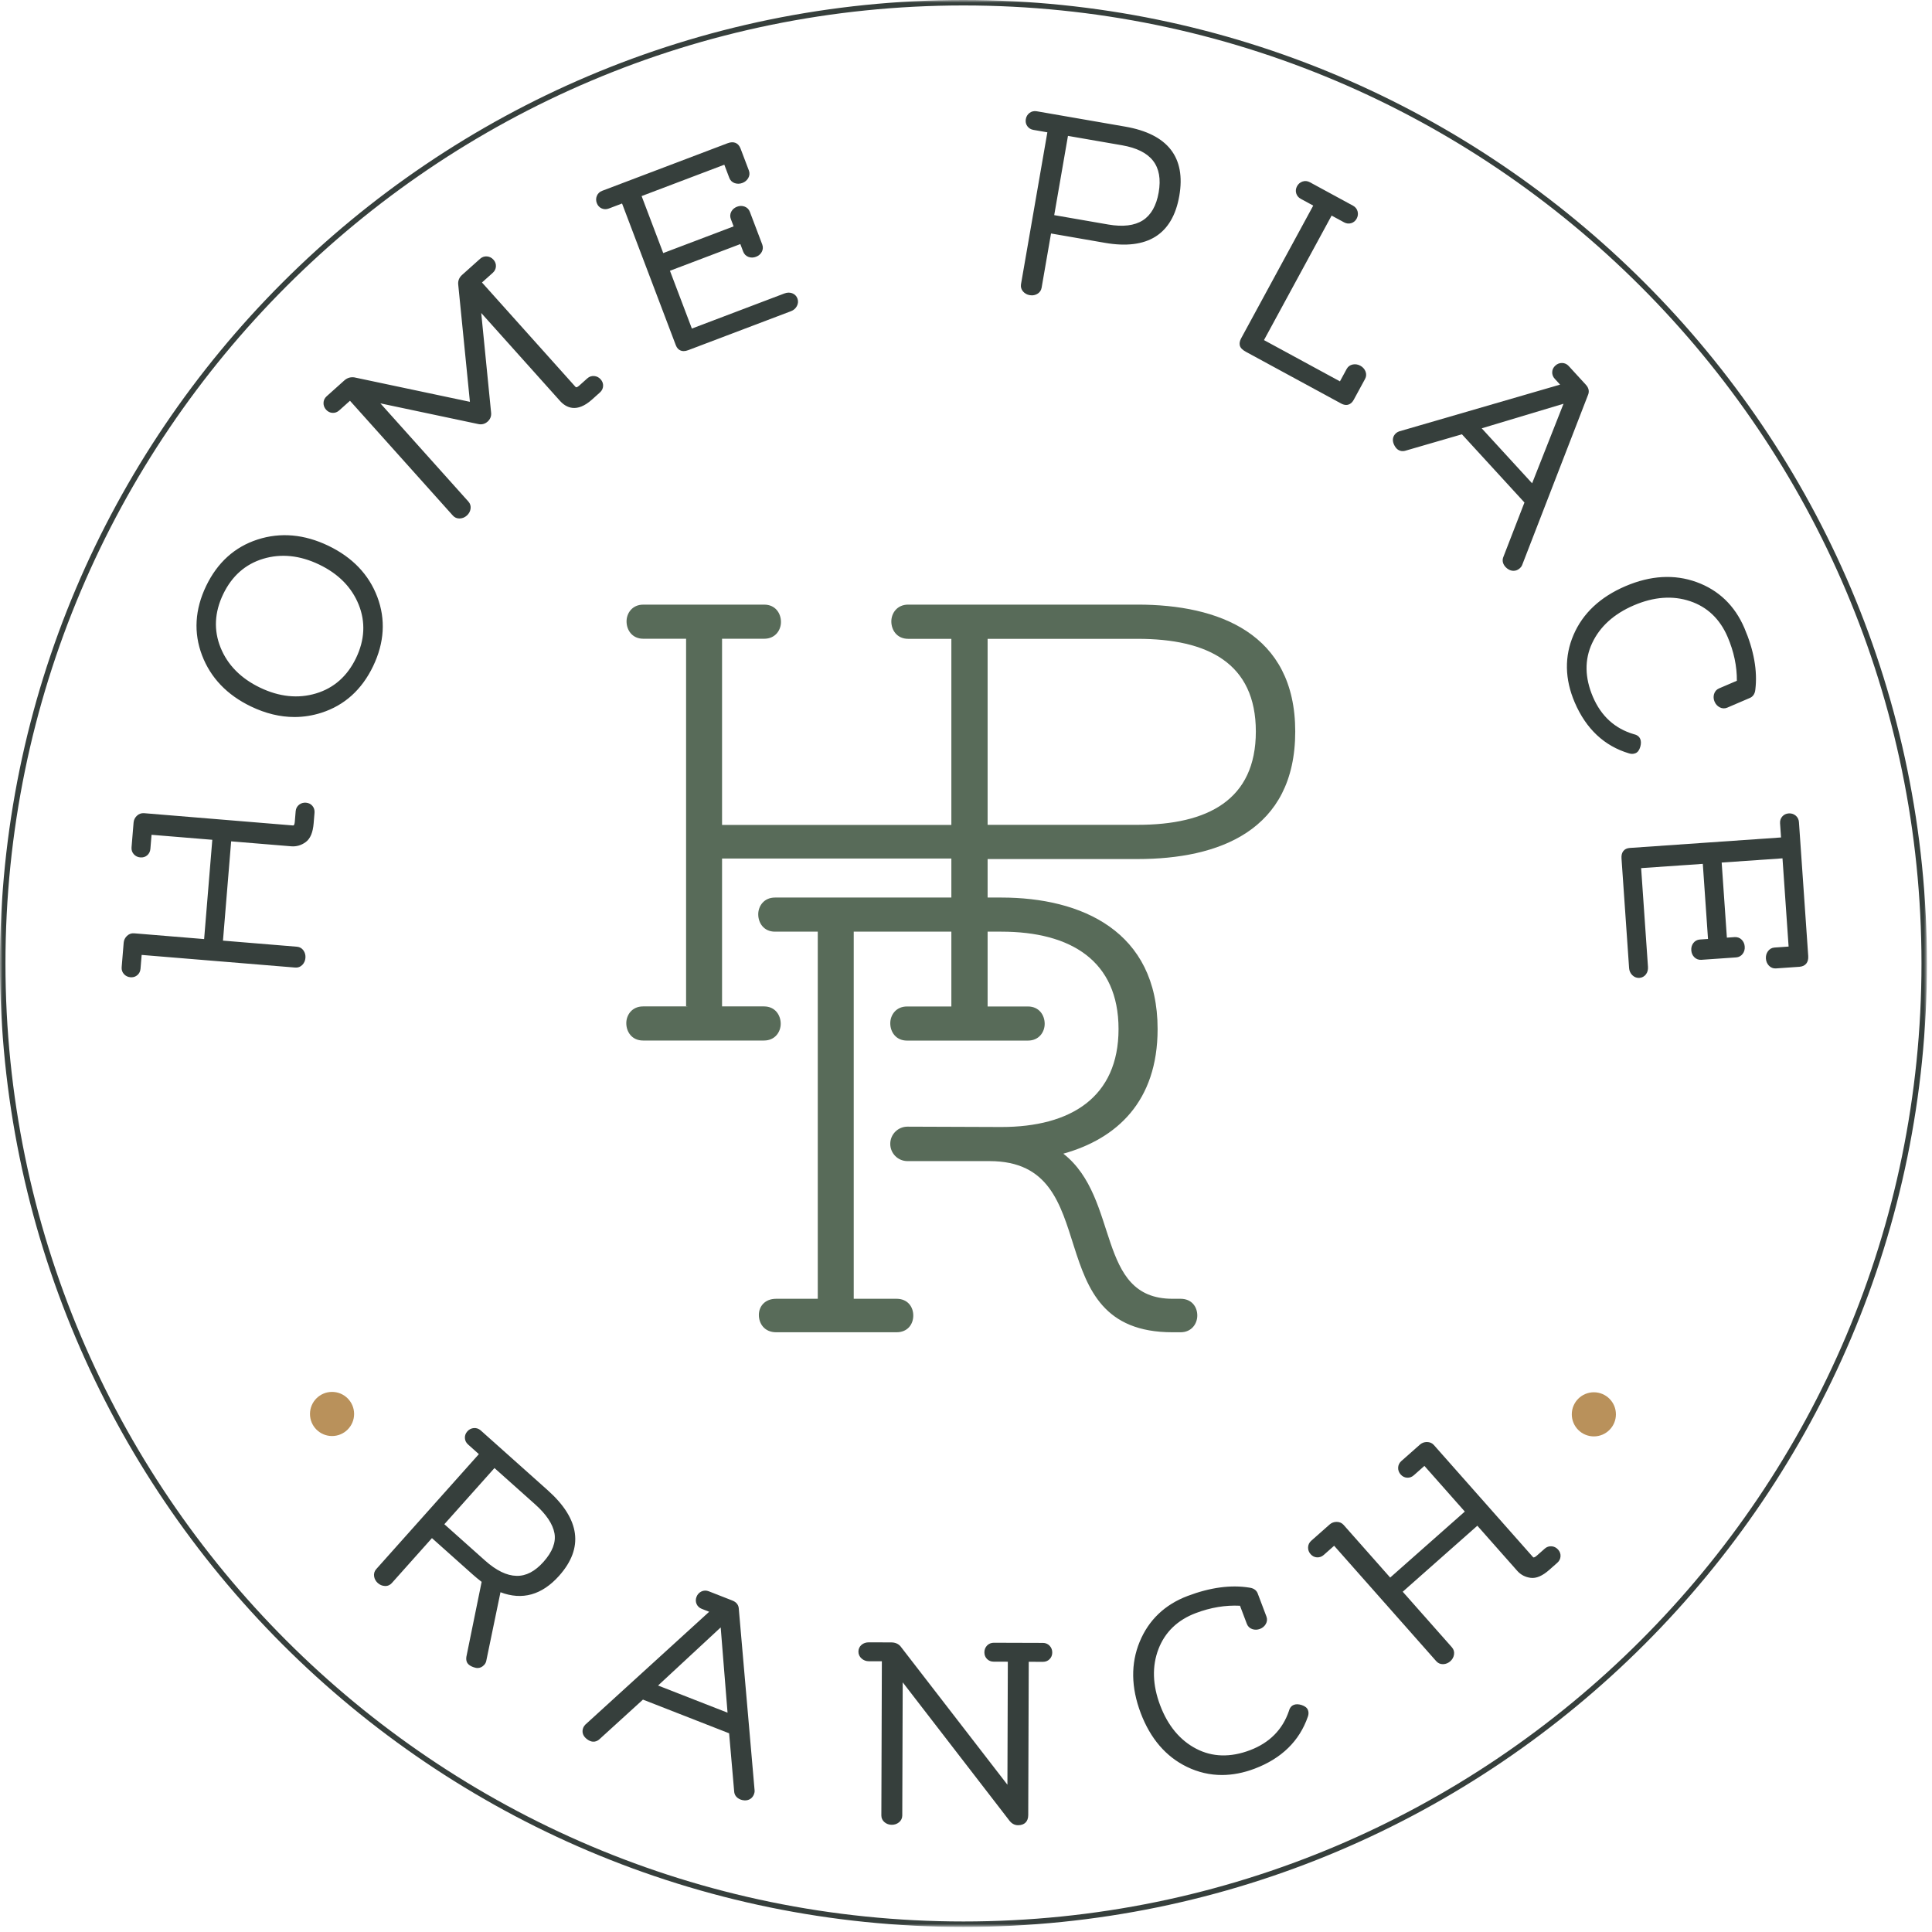
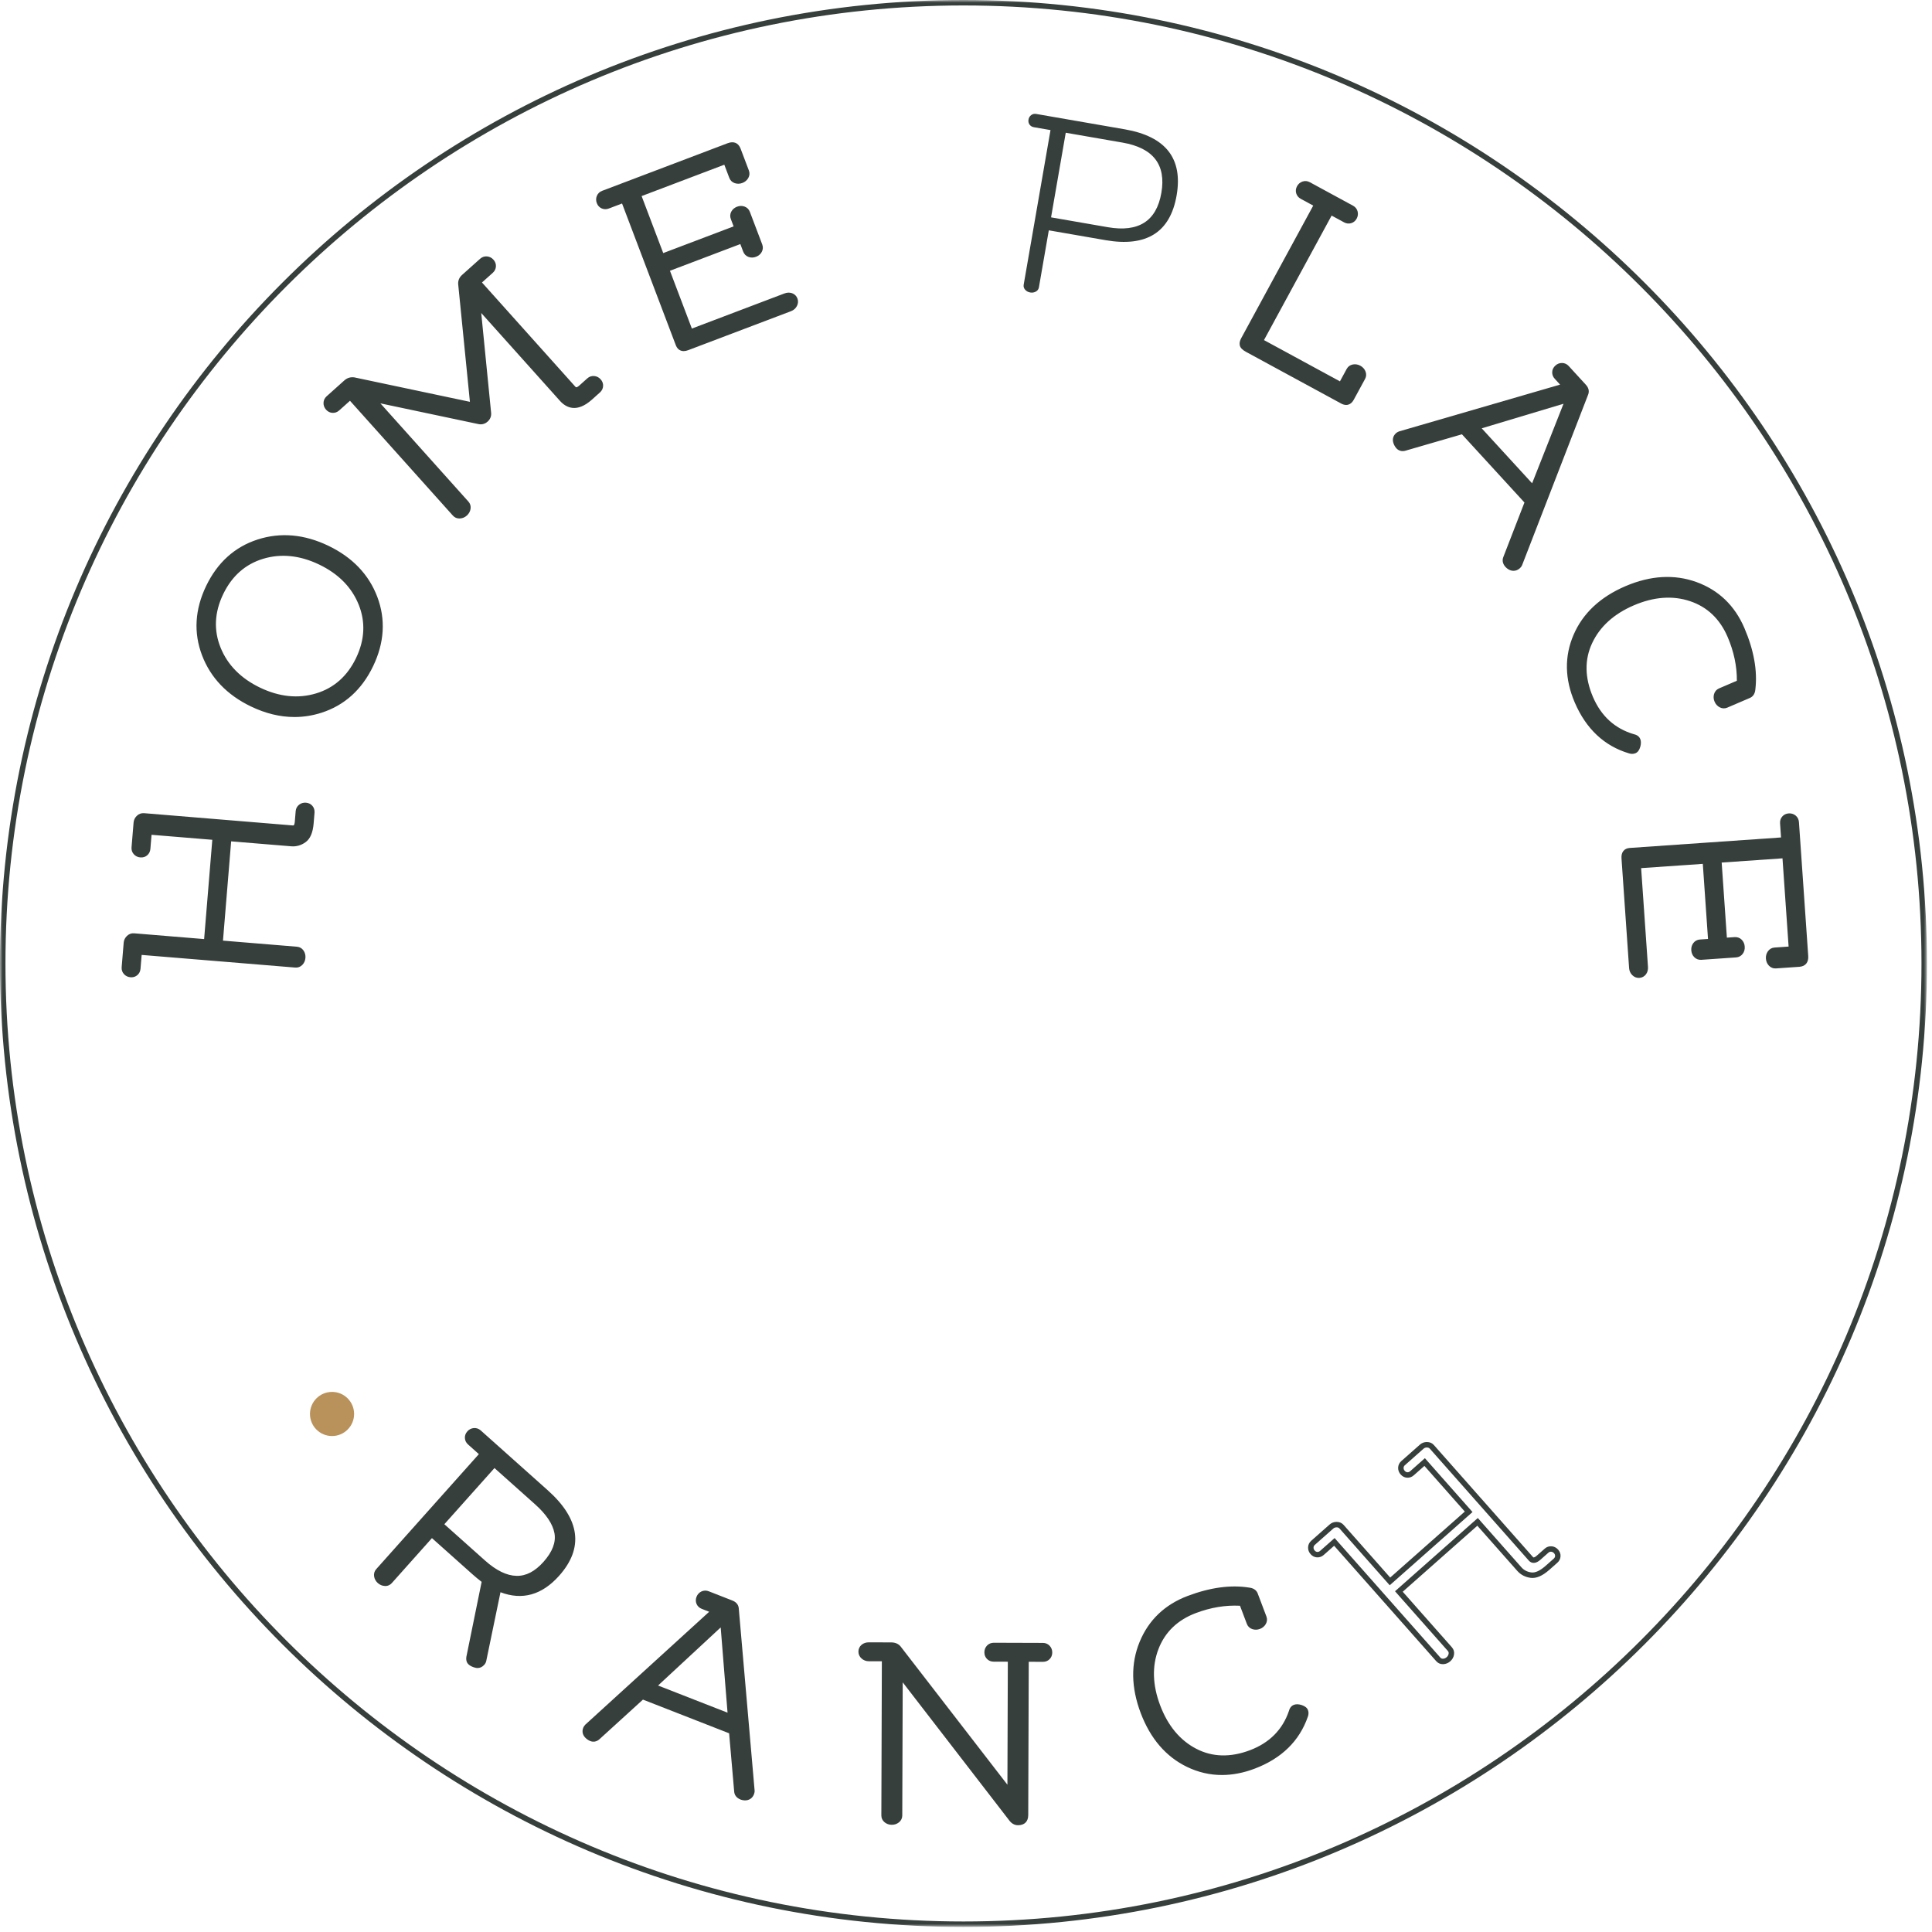
<svg xmlns="http://www.w3.org/2000/svg" xmlns:xlink="http://www.w3.org/1999/xlink" width="354px" height="354px" viewBox="0 0 354 354" version="1.1">
  <defs>
    <polygon id="path-1" points="0 0 353.073 0 353.073 353.012 0 353.012" />
  </defs>
  <g id="Page-1" stroke="none" stroke-width="1" fill="none" fill-rule="evenodd">
    <g id="assets" transform="translate(-13, -14)">
      <g id="hpr_seal-logo1" transform="translate(13, 14)">
        <g id="Group-3">
          <mask id="mask-2" fill="white">
            <use xlink:href="#path-1" />
          </mask>
          <g id="Clip-2" />
          <path d="M176.536,1 C79.745,1 1,79.745 1,176.536 C1,273.327 79.745,352.072 176.536,352.072 C273.328,352.072 352.073,273.327 352.073,176.536 C352.073,79.745 273.328,1 176.536,1 Z M176.536,353.072 C79.194,353.072 0,273.879 0,176.536 C0,79.194 79.194,0 176.536,0 C273.878,0 353.073,79.194 353.073,176.536 C353.073,273.879 273.878,353.072 176.536,353.072 L176.536,353.072 Z" id="Fill-1" fill="#363F3C" mask="url(#mask-2)" />
        </g>
        <path d="M54.515,150.608 L54.674,148.673 C54.703,148.326 54.849,148.047 55.111,147.84 C55.374,147.634 55.68,147.545 56.028,147.575 C56.377,147.603 56.655,147.741 56.863,147.985 C57.071,148.23 57.16,148.528 57.131,148.875 L56.972,150.81 C56.845,152.344 56.428,153.371 55.718,153.891 C55.009,154.412 54.235,154.638 53.399,154.569 L41.897,153.621 L40.316,172.808 L54.38,173.967 C54.728,173.995 55.005,174.158 55.208,174.456 C55.411,174.754 55.498,175.095 55.466,175.478 C55.434,175.861 55.294,176.183 55.044,176.442 C54.795,176.703 54.496,176.818 54.147,176.789 L25.498,174.431 L25.248,177.462 C25.219,177.811 25.083,178.089 24.837,178.296 C24.592,178.505 24.295,178.594 23.946,178.565 C23.599,178.536 23.311,178.399 23.086,178.152 C22.861,177.906 22.762,177.608 22.791,177.26 L23.161,172.764 C23.19,172.415 23.338,172.112 23.604,171.853 C23.872,171.594 24.18,171.478 24.528,171.508 L37.859,172.605 L39.44,153.418 L27.311,152.419 L27.057,155.503 C27.028,155.852 26.892,156.131 26.646,156.338 C26.401,156.547 26.104,156.636 25.755,156.607 C25.407,156.579 25.12,156.441 24.894,156.194 C24.67,155.948 24.571,155.65 24.6,155.301 L24.975,150.752 C25.003,150.406 25.151,150.101 25.418,149.842 C25.685,149.583 25.993,149.468 26.341,149.497 L53.631,151.746 C54.154,151.789 54.449,151.41 54.515,150.608" id="Fill-4" fill="#363F3C" />
        <path d="M24.421,172.004 C24.246,172.004 24.1,172.069 23.952,172.212 C23.772,172.388 23.678,172.577 23.66,172.805 L23.289,177.301 C23.272,177.512 23.323,177.671 23.455,177.814 C23.595,177.968 23.764,178.048 23.988,178.067 C24.205,178.083 24.371,178.037 24.512,177.916 C24.657,177.794 24.731,177.638 24.75,177.42 L25.041,173.892 L54.188,176.291 C54.384,176.307 54.539,176.248 54.683,176.097 C54.852,175.92 54.945,175.705 54.967,175.437 C54.99,175.169 54.933,174.94 54.795,174.737 C54.677,174.565 54.537,174.481 54.339,174.465 L39.777,173.265 L41.44,153.081 L53.44,154.07 C54.16,154.132 54.808,153.939 55.422,153.488 C56.006,153.06 56.36,152.145 56.473,150.769 L56.633,148.834 C56.651,148.618 56.602,148.451 56.481,148.309 C56.36,148.166 56.203,148.09 55.987,148.073 C55.763,148.052 55.583,148.105 55.42,148.234 C55.268,148.353 55.189,148.506 55.173,148.714 L55.013,150.649 C54.972,151.153 54.849,151.53 54.639,151.8 C54.389,152.122 54.013,152.275 53.59,152.244 L26.3,149.995 C26.092,149.977 25.93,150.042 25.766,150.202 C25.587,150.375 25.492,150.568 25.474,150.793 L25.099,155.342 C25.081,155.551 25.134,155.714 25.264,155.857 C25.404,156.01 25.573,156.09 25.796,156.108 C26.013,156.126 26.18,156.079 26.321,155.958 C26.466,155.836 26.54,155.679 26.558,155.462 L26.854,151.88 L39.979,152.961 L38.316,173.145 L24.487,172.007 C24.464,172.005 24.443,172.004 24.421,172.004 Z M24.073,179.07 C24.018,179.07 23.962,179.068 23.906,179.063 C23.427,179.023 23.028,178.83 22.717,178.489 C22.399,178.143 22.253,177.703 22.292,177.219 L22.663,172.723 C22.702,172.254 22.901,171.841 23.255,171.495 C23.628,171.134 24.083,170.965 24.571,171.01 L37.402,172.066 L38.9,153.875 L27.768,152.959 L27.555,155.544 C27.515,156.024 27.312,156.431 26.968,156.721 C26.623,157.016 26.199,157.145 25.713,157.105 C25.238,157.066 24.838,156.873 24.525,156.531 C24.208,156.184 24.062,155.744 24.102,155.26 L24.477,150.711 C24.515,150.241 24.715,149.828 25.07,149.483 C25.439,149.126 25.897,148.965 26.381,148.998 L53.672,151.247 C53.79,151.261 53.824,151.22 53.849,151.187 C53.898,151.125 53.984,150.961 54.016,150.567 L54.176,148.632 C54.215,148.149 54.432,147.739 54.802,147.448 C55.167,147.161 55.595,147.039 56.07,147.077 C56.545,147.115 56.952,147.317 57.244,147.661 C57.535,148.004 57.668,148.438 57.63,148.916 L57.47,150.851 C57.33,152.553 56.853,153.679 56.014,154.294 C55.207,154.886 54.315,155.145 53.357,155.067 L42.354,154.16 L40.856,172.351 L54.421,173.469 C54.918,173.509 55.334,173.753 55.621,174.175 C55.89,174.568 56.005,175.021 55.964,175.519 C55.923,176.019 55.735,176.445 55.405,176.789 C55.054,177.156 54.611,177.326 54.105,177.287 L25.955,174.97 L25.747,177.503 C25.706,177.99 25.508,178.386 25.158,178.679 C24.854,178.938 24.489,179.07 24.073,179.07 L24.073,179.07 Z" id="Fill-5" fill="#363F3C" />
        <path d="M39.948,118.837 C41.285,122.156 43.781,124.693 47.438,126.448 C51.095,128.203 54.636,128.564 58.06,127.532 C61.485,126.499 64.029,124.25 65.694,120.781 C67.358,117.313 67.523,113.919 66.187,110.601 C64.851,107.284 62.354,104.747 58.696,102.992 C55.04,101.236 51.498,100.875 48.074,101.907 C44.65,102.94 42.105,105.191 40.44,108.658 C38.775,112.126 38.611,115.52 39.948,118.837 Z M58.77,130.112 C54.686,131.43 50.5,131.06 46.212,129.001 C41.924,126.943 39.017,123.91 37.489,119.898 C35.962,115.887 36.205,111.786 38.218,107.591 C40.23,103.399 43.279,100.644 47.364,99.327 C51.449,98.01 55.643,98.383 59.947,100.45 C64.249,102.515 67.157,105.549 68.668,109.552 C70.18,113.556 69.929,117.654 67.916,121.847 C65.904,126.041 62.855,128.796 58.77,130.112 L58.77,130.112 Z" id="Fill-6" fill="#363F3C" />
        <path d="M40.412,118.65 C41.694,121.834 44.131,124.306 47.654,125.997 C51.178,127.688 54.631,128.043 57.915,127.053 C61.185,126.067 63.65,123.884 65.243,120.564 C66.837,117.244 66.998,113.955 65.723,110.788 C64.441,107.604 62.004,105.133 58.48,103.442 C54.957,101.751 51.505,101.396 48.219,102.385 C44.95,103.372 42.485,105.555 40.891,108.874 C39.297,112.194 39.136,115.484 40.412,118.65 Z M54.217,128.602 C51.926,128.602 49.586,128.033 47.221,126.898 C43.466,125.097 40.863,122.447 39.484,119.024 C38.099,115.586 38.269,112.026 39.99,108.441 C41.71,104.858 44.381,102.499 47.93,101.428 C51.464,100.363 55.157,100.737 58.913,102.541 C62.669,104.343 65.272,106.992 66.651,110.414 C68.036,113.852 67.865,117.413 66.144,120.997 C64.425,124.58 61.754,126.939 58.205,128.01 C56.896,128.405 55.565,128.602 54.217,128.602 Z M52.172,99.064 C50.6,99.064 49.046,99.31 47.518,99.803 C43.587,101.07 40.61,103.763 38.668,107.808 C36.727,111.854 36.487,115.861 37.956,119.72 C39.429,123.587 42.279,126.559 46.428,128.551 C50.577,130.541 54.678,130.907 58.617,129.636 C62.546,128.371 65.523,125.677 67.466,121.631 C69.407,117.585 69.655,113.581 68.201,109.729 C66.743,105.869 63.893,102.899 59.73,100.9 C57.182,99.677 54.654,99.064 52.172,99.064 Z M53.95,131.379 C51.331,131.379 48.67,130.736 45.996,129.452 C41.608,127.346 38.589,124.191 37.022,120.076 C35.451,115.951 35.702,111.678 37.767,107.375 C39.831,103.074 43.009,100.206 47.211,98.851 C51.404,97.5 55.761,97.886 60.163,99.999 C64.565,102.112 67.584,105.267 69.136,109.375 C70.69,113.494 70.432,117.762 68.367,122.063 C66.302,126.367 63.124,129.235 58.924,130.588 C57.288,131.116 55.627,131.379 53.95,131.379 L53.95,131.379 Z" id="Fill-7" fill="#363F3C" />
        <path d="M83.35,94.135 L64.166,72.726 L61.822,74.826 C61.562,75.06 61.271,75.169 60.949,75.149 C60.628,75.132 60.352,74.994 60.118,74.733 C59.886,74.473 59.771,74.175 59.777,73.841 C59.783,73.507 59.916,73.223 60.177,72.99 L63.419,70.085 C63.835,69.71 64.314,69.564 64.855,69.643 L86.668,74.256 L84.463,52.144 C84.394,51.594 84.568,51.133 84.985,50.76 L88.306,47.786 C88.566,47.552 88.862,47.451 89.195,47.481 C89.528,47.512 89.811,47.657 90.044,47.918 C90.278,48.177 90.385,48.468 90.368,48.79 C90.351,49.112 90.211,49.388 89.951,49.622 L87.607,51.722 L105.075,71.216 C105.425,71.607 105.899,71.534 106.499,70.998 L107.944,69.702 C108.205,69.469 108.501,69.369 108.834,69.398 C109.166,69.428 109.45,69.575 109.683,69.835 C109.916,70.096 110.024,70.386 110.007,70.707 C109.989,71.028 109.85,71.305 109.589,71.539 L108.144,72.834 C106.138,74.63 104.413,74.721 102.966,73.107 L87.528,55.878 L89.488,75.674 C89.537,76.148 89.378,76.547 89.014,76.875 C88.648,77.202 88.234,77.314 87.769,77.215 L68.306,73.101 L85.459,92.245 C85.693,92.504 85.781,92.814 85.725,93.169 C85.667,93.525 85.496,93.832 85.209,94.088 C84.923,94.345 84.6,94.483 84.24,94.499 C83.88,94.518 83.583,94.395 83.35,94.135" id="Fill-8" fill="#363F3C" />
        <path d="M83.722,93.801 C83.854,93.949 84.003,94.008 84.213,93.999 C84.46,93.988 84.675,93.896 84.876,93.716 C85.076,93.537 85.192,93.332 85.231,93.089 C85.264,92.884 85.219,92.726 85.087,92.579 L66.913,72.295 L87.873,76.726 C88.185,76.794 88.434,76.723 88.681,76.502 C88.927,76.281 89.023,76.041 88.991,75.725 L86.879,54.406 L103.338,72.773 C104.125,73.652 105.448,74.578 107.811,72.461 L109.256,71.166 C109.417,71.022 109.498,70.867 109.508,70.679 C109.518,70.493 109.455,70.33 109.31,70.168 C109.161,70.002 108.995,69.915 108.789,69.896 C108.595,69.88 108.435,69.934 108.276,70.075 L106.833,71.37 C105.684,72.398 104.961,71.839 104.702,71.55 L86.901,51.684 L89.618,49.249 C89.779,49.105 89.859,48.95 89.869,48.762 C89.879,48.574 89.816,48.412 89.672,48.252 C89.523,48.085 89.357,47.999 89.148,47.979 C88.956,47.96 88.798,48.017 88.64,48.158 L85.318,51.133 C85.025,51.395 84.911,51.697 84.959,52.082 L87.234,74.887 L64.751,70.132 C64.382,70.08 64.06,70.182 63.754,70.456 L60.51,73.362 C60.352,73.503 60.281,73.654 60.277,73.85 C60.273,74.058 60.341,74.232 60.491,74.399 C60.635,74.561 60.789,74.64 60.975,74.649 C61.159,74.661 61.326,74.599 61.487,74.454 L64.205,72.02 L83.722,93.801 Z M84.164,95.001 C83.701,95.001 83.291,94.818 82.977,94.469 L64.127,73.432 L62.155,75.198 C61.793,75.524 61.374,75.678 60.919,75.648 C60.467,75.625 60.071,75.429 59.746,75.067 C59.426,74.71 59.268,74.294 59.277,73.832 C59.286,73.361 59.481,72.941 59.843,72.617 L63.086,69.712 C63.615,69.237 64.239,69.048 64.927,69.148 L86.103,73.626 L83.966,52.194 C83.878,51.497 84.115,50.868 84.651,50.388 L87.973,47.413 C88.333,47.089 88.775,46.94 89.241,46.983 C89.704,47.026 90.099,47.228 90.417,47.584 C90.74,47.943 90.892,48.358 90.868,48.816 C90.842,49.273 90.646,49.669 90.285,49.994 L88.313,51.761 L105.447,70.883 C105.504,70.947 105.639,71.096 106.165,70.625 L107.61,69.33 C107.971,69.006 108.409,68.857 108.878,68.9 C109.34,68.942 109.736,69.144 110.055,69.501 C110.38,69.864 110.531,70.279 110.506,70.734 C110.481,71.19 110.285,71.586 109.923,71.911 L108.478,73.206 C105.683,75.709 103.736,74.715 102.593,73.44 L88.176,57.351 L89.986,75.625 C90.05,76.253 89.83,76.815 89.348,77.247 C88.867,77.677 88.285,77.835 87.665,77.705 L69.699,73.907 L85.832,91.911 C86.164,92.281 86.298,92.743 86.218,93.248 C86.142,93.72 85.914,94.128 85.543,94.461 C85.168,94.797 84.737,94.978 84.261,94.998 C84.228,95 84.196,95.001 84.164,95.001 L84.164,95.001 Z" id="Fill-9" fill="#363F3C" />
        <path d="M110.501,35.435 L133.504,26.709 C134.354,26.386 134.928,26.617 135.226,27.402 L136.751,31.424 C136.875,31.751 136.847,32.07 136.666,32.382 C136.485,32.695 136.215,32.918 135.855,33.053 C135.495,33.191 135.144,33.203 134.802,33.089 C134.46,32.976 134.227,32.755 134.103,32.428 L133.005,29.535 L116.918,35.637 L121.234,47.016 L135.066,41.77 L134.377,39.955 C134.253,39.628 134.273,39.312 134.438,39.005 C134.603,38.7 134.864,38.48 135.225,38.342 C135.584,38.206 135.927,38.198 136.252,38.318 C136.579,38.438 136.804,38.661 136.927,38.987 L139.198,44.97 C139.322,45.298 139.301,45.614 139.137,45.92 C138.972,46.226 138.71,46.447 138.35,46.582 C137.99,46.718 137.648,46.728 137.322,46.608 C136.996,46.488 136.771,46.265 136.647,45.938 L135.94,44.075 L122.109,49.322 L126.481,60.847 L143.893,54.242 C144.285,54.093 144.645,54.079 144.97,54.198 C145.297,54.319 145.521,54.541 145.645,54.868 C145.77,55.195 145.744,55.522 145.569,55.85 C145.394,56.179 145.127,56.411 144.768,56.547 L125.933,63.691 C125.116,64.002 124.571,63.797 124.298,63.079 L114.27,36.642 L111.376,37.74 C111.048,37.864 110.739,37.861 110.445,37.728 C110.152,37.596 109.944,37.368 109.819,37.04 C109.696,36.713 109.695,36.395 109.822,36.085 C109.947,35.776 110.174,35.559 110.501,35.435" id="Fill-10" fill="#363F3C" />
        <path d="M114.56,35.997 L124.765,62.901 C124.89,63.229 125.039,63.285 125.087,63.303 C125.24,63.361 125.47,63.332 125.755,63.224 L144.59,56.08 C144.838,55.985 145.009,55.838 145.128,55.615 C145.235,55.413 145.251,55.238 145.178,55.045 C145.105,54.854 144.988,54.738 144.796,54.667 C144.587,54.59 144.348,54.604 144.07,54.71 L126.191,61.492 L121.464,49.032 L136.23,43.43 L137.114,45.761 C137.187,45.952 137.305,46.069 137.495,46.139 C137.707,46.216 137.921,46.208 138.174,46.115 C138.419,46.022 138.59,45.881 138.697,45.683 C138.792,45.505 138.803,45.339 138.73,45.147 L136.46,39.164 C136.388,38.973 136.27,38.857 136.08,38.787 C135.868,38.71 135.647,38.717 135.402,38.81 C135.153,38.905 134.986,39.043 134.878,39.243 C134.783,39.421 134.772,39.586 134.845,39.777 L135.711,42.06 L120.944,47.661 L116.273,35.347 L133.295,28.89 L134.57,32.251 C134.641,32.437 134.761,32.549 134.959,32.615 C135.192,32.692 135.426,32.683 135.676,32.586 C135.93,32.491 136.111,32.342 136.233,32.131 C136.338,31.95 136.354,31.787 136.284,31.602 L134.758,27.579 C134.588,27.13 134.359,26.92 133.681,27.176 L110.678,35.902 C110.48,35.978 110.359,36.092 110.286,36.273 C110.207,36.466 110.208,36.652 110.287,36.862 C110.364,37.065 110.479,37.195 110.65,37.272 C110.821,37.349 110.996,37.349 111.199,37.272 L114.56,35.997 Z M125.266,64.332 C125.077,64.332 124.9,64.301 124.736,64.239 C124.325,64.085 124.02,63.754 123.831,63.256 L113.979,37.287 L111.553,38.207 C111.098,38.38 110.656,38.372 110.239,38.184 C109.823,37.997 109.524,37.671 109.352,37.217 C109.182,36.768 109.185,36.323 109.36,35.896 C109.535,35.462 109.869,35.14 110.324,34.968 L133.327,26.241 C134.434,25.82 135.296,26.179 135.693,27.225 L137.219,31.247 C137.395,31.712 137.354,32.192 137.099,32.633 C136.859,33.045 136.5,33.344 136.031,33.521 C135.565,33.699 135.099,33.713 134.645,33.564 C134.161,33.404 133.812,33.072 133.635,32.605 L132.715,30.18 L117.563,35.927 L121.524,46.371 L134.421,41.48 L133.91,40.132 C133.735,39.672 133.766,39.201 133.998,38.769 C134.22,38.356 134.573,38.056 135.046,37.875 C135.521,37.694 135.984,37.686 136.426,37.849 C136.886,38.018 137.222,38.351 137.395,38.811 L139.665,44.793 C139.839,45.253 139.809,45.725 139.578,46.156 C139.354,46.571 139,46.872 138.526,47.05 C138.052,47.23 137.588,47.24 137.149,47.077 C136.689,46.908 136.354,46.575 136.18,46.116 L135.65,44.72 L122.754,49.612 L126.771,60.202 L143.716,53.774 C144.222,53.582 144.702,53.567 145.142,53.728 C145.604,53.9 145.939,54.232 146.113,54.691 C146.287,55.149 146.252,55.632 146.011,56.085 C145.778,56.522 145.42,56.834 144.945,57.015 L126.11,64.158 C125.808,64.274 125.525,64.332 125.266,64.332 L125.266,64.332 Z" id="Fill-11" fill="#363F3C" />
        <path d="M195.276,24.321 L192.585,39.826 L202.973,41.628 C208.624,42.61 211.898,40.515 212.795,35.346 C213.692,30.177 211.315,27.104 205.665,26.124 L195.276,24.321 Z M187.57,52.16 L192.485,23.836 L189.435,23.307 C189.09,23.247 188.826,23.085 188.641,22.823 C188.455,22.56 188.393,22.256 188.453,21.912 C188.512,21.568 188.675,21.293 188.941,21.091 C189.207,20.889 189.512,20.818 189.857,20.877 L206.086,23.694 C213.597,24.998 216.765,29.034 215.591,35.806 C214.416,42.576 210.072,45.309 202.561,44.005 L192.172,42.203 L190.361,52.644 C190.301,52.989 190.114,53.249 189.799,53.425 C189.485,53.601 189.138,53.657 188.759,53.589 C188.379,53.524 188.073,53.356 187.835,53.085 C187.598,52.812 187.51,52.504 187.57,52.16 L187.57,52.16 Z" id="Fill-12" fill="#363F3C" />
-         <path d="M193.164,39.419 L203.059,41.136 C205.745,41.604 207.876,41.345 209.398,40.373 C210.904,39.409 211.881,37.689 212.303,35.261 C213.15,30.376 210.951,27.548 205.579,26.616 L195.683,24.899 L193.164,39.419 Z M205.483,42.361 C204.675,42.361 203.809,42.281 202.887,42.121 L192.007,40.233 L194.869,23.743 L205.75,25.631 C211.701,26.664 214.237,29.961 213.288,35.432 C212.816,38.148 211.689,40.094 209.936,41.215 C208.744,41.978 207.251,42.361 205.483,42.361 Z M188.062,52.245 C188.029,52.441 188.075,52.598 188.212,52.756 C188.373,52.94 188.58,53.051 188.844,53.097 C189.109,53.144 189.342,53.108 189.555,52.989 C189.738,52.886 189.834,52.753 189.868,52.559 L191.765,41.625 L202.647,43.513 C206.258,44.139 209.131,43.802 211.186,42.51 C213.223,41.228 214.54,38.944 215.099,35.721 C216.226,29.218 213.249,25.445 206,24.187 L189.771,21.37 C189.567,21.336 189.401,21.37 189.244,21.489 C189.079,21.615 188.984,21.776 188.945,21.997 C188.909,22.211 188.941,22.382 189.048,22.533 C189.158,22.689 189.307,22.777 189.522,22.815 L193.063,23.429 L188.062,52.245 Z M189.066,54.117 C188.937,54.117 188.805,54.106 188.671,54.082 C188.181,53.997 187.773,53.773 187.459,53.414 C187.124,53.029 186.992,52.566 187.077,52.075 L187.078,52.074 L191.907,24.244 L189.349,23.8 C188.87,23.715 188.495,23.483 188.232,23.11 C187.969,22.74 187.876,22.307 187.959,21.827 C188.041,21.355 188.27,20.974 188.638,20.693 C189.013,20.408 189.465,20.304 189.942,20.385 L206.172,23.201 C213.974,24.556 217.309,28.825 216.083,35.892 C215.474,39.406 214.005,41.918 211.718,43.356 C209.449,44.784 206.339,45.168 202.475,44.498 L192.58,42.781 L190.853,52.73 C190.769,53.22 190.489,53.611 190.044,53.861 C189.739,54.032 189.412,54.117 189.066,54.117 L189.066,54.117 Z" id="Fill-13" fill="#363F3C" />
        <path d="M249.685,69.186 L247.607,73.011 C247.223,73.718 246.677,73.879 245.971,73.496 L228.545,64.033 C228.023,63.749 227.727,63.468 227.659,63.192 C227.589,62.917 227.656,62.594 227.856,62.224 L241.3,37.471 L238.581,35.994 C238.273,35.827 238.074,35.589 237.983,35.281 C237.891,34.972 237.929,34.666 238.096,34.357 C238.263,34.051 238.503,33.843 238.822,33.738 C239.137,33.63 239.45,33.66 239.757,33.827 L247.685,38.133 C247.993,38.3 248.188,38.545 248.271,38.87 C248.354,39.193 248.312,39.508 248.146,39.816 C247.978,40.123 247.741,40.322 247.433,40.414 C247.124,40.504 246.816,40.466 246.509,40.299 L243.79,38.823 L230.921,62.517 L245.718,70.553 L247.196,67.834 C247.362,67.527 247.623,67.339 247.977,67.273 C248.332,67.207 248.678,67.266 249.015,67.449 C249.354,67.632 249.591,67.891 249.729,68.224 C249.866,68.558 249.852,68.878 249.685,69.186" id="Fill-14" fill="#363F3C" />
        <path d="M239.191,34.175 C239.123,34.175 239.053,34.187 238.983,34.211 C238.784,34.277 238.643,34.399 238.535,34.597 C238.432,34.787 238.409,34.959 238.462,35.138 C238.515,35.319 238.628,35.451 238.819,35.554 L241.978,37.271 L228.295,62.463 C228.16,62.714 228.107,62.924 228.144,63.07 C228.146,63.08 228.201,63.276 228.785,63.593 L246.209,73.056 C246.442,73.183 246.632,73.225 246.768,73.183 C246.908,73.142 247.042,73.003 247.167,72.773 L249.246,68.947 C249.34,68.774 249.346,68.609 249.266,68.414 C249.173,68.189 249.013,68.016 248.777,67.888 C248.541,67.76 248.306,67.722 248.068,67.765 C247.864,67.803 247.73,67.898 247.635,68.072 L245.919,71.231 L230.244,62.718 L243.588,38.145 L246.748,39.86 C246.938,39.963 247.111,39.987 247.292,39.934 C247.47,39.881 247.603,39.767 247.708,39.576 C247.813,39.381 247.838,39.195 247.787,38.994 C247.738,38.804 247.633,38.674 247.447,38.573 L239.519,34.266 C239.407,34.205 239.299,34.175 239.191,34.175 Z M246.658,74.199 C246.365,74.199 246.055,74.11 245.732,73.935 L228.307,64.472 C227.649,64.114 227.278,63.735 227.173,63.312 C227.074,62.916 227.155,62.469 227.416,61.986 L240.623,37.672 L238.342,36.433 C237.915,36.201 237.632,35.861 237.503,35.422 C237.374,34.986 237.425,34.547 237.657,34.119 C237.888,33.696 238.227,33.408 238.665,33.263 C239.106,33.112 239.569,33.155 239.996,33.387 L247.923,37.694 C248.351,37.926 248.638,38.29 248.755,38.746 C248.87,39.192 248.813,39.632 248.586,40.053 C248.352,40.481 248.012,40.763 247.576,40.893 C247.137,41.022 246.697,40.97 246.27,40.738 L243.991,39.501 L231.599,62.316 L245.517,69.876 L246.756,67.595 C246.994,67.157 247.384,66.876 247.885,66.781 C248.356,66.693 248.814,66.771 249.253,67.009 C249.693,67.248 250.008,67.592 250.191,68.033 C250.385,68.507 250.362,68.987 250.124,69.425 L248.046,73.25 C247.79,73.722 247.456,74.023 247.052,74.142 C246.924,74.18 246.792,74.199 246.658,74.199 L246.658,74.199 Z" id="Fill-15" fill="#363F3C" />
        <path d="M287.328,73.203 L270.587,78.23 L280.902,89.483 L287.328,73.203 Z M287.061,67.4 L290.215,70.841 C290.593,71.253 290.699,71.68 290.532,72.119 L278.443,103.336 C278.386,103.481 278.294,103.615 278.165,103.732 C277.726,104.134 277.241,104.199 276.708,103.929 C276.516,103.822 276.359,103.704 276.241,103.574 C275.839,103.135 275.736,102.685 275.929,102.224 L279.903,91.964 L268.029,79.009 L257.462,82.077 C256.734,82.317 256.19,82.007 255.832,81.152 C255.608,80.597 255.703,80.132 256.116,79.752 C256.218,79.659 256.357,79.578 256.535,79.511 L286.767,70.729 L285.244,69.066 C285.007,68.808 284.895,68.518 284.91,68.198 C284.923,67.876 285.059,67.597 285.318,67.362 C285.575,67.125 285.871,67.008 286.206,67.009 C286.539,67.012 286.825,67.142 287.061,67.4 L287.061,67.4 Z" id="Fill-16" fill="#363F3C" />
        <path d="M271.495,78.48 L280.73,88.556 L286.484,73.978 L271.495,78.48 Z M281.074,90.41 L269.68,77.981 L288.171,72.427 L281.074,90.41 Z M268.188,78.442 L280.481,91.856 L276.395,102.405 C276.308,102.614 276.27,102.865 276.61,103.236 C276.69,103.324 276.805,103.41 276.953,103.493 C277.283,103.66 277.542,103.624 277.827,103.364 C277.899,103.298 277.948,103.23 277.977,103.154 L290.066,71.938 C290.13,71.768 290.165,71.526 289.847,71.179 L286.693,67.738 C286.551,67.584 286.395,67.511 286.201,67.509 C286.201,67.509 286.2,67.509 286.199,67.509 C285.993,67.509 285.82,67.579 285.657,67.729 C285.495,67.877 285.417,68.031 285.41,68.219 C285.401,68.406 285.465,68.568 285.612,68.728 L287.679,70.985 L256.674,79.991 C256.568,80.033 256.492,80.086 256.453,80.122 C256.196,80.358 256.149,80.603 256.295,80.965 C256.624,81.75 256.987,81.705 257.306,81.602 L268.188,78.442 Z M277.328,104.59 C277.051,104.59 276.767,104.519 276.483,104.375 C276.223,104.23 276.023,104.077 275.871,103.91 C275.196,103.173 275.279,102.481 275.468,102.031 L279.325,92.073 L267.87,79.576 L257.602,82.557 C257.046,82.742 255.995,82.834 255.371,81.345 C255.069,80.597 255.214,79.902 255.777,79.384 C255.93,79.245 256.125,79.13 256.36,79.043 L285.855,70.473 L284.875,69.404 C284.55,69.05 284.389,68.625 284.411,68.175 C284.429,67.718 284.622,67.319 284.982,66.992 C285.327,66.672 285.739,66.509 286.202,66.509 C286.204,66.509 286.206,66.509 286.207,66.509 C286.68,66.514 287.102,66.705 287.429,67.062 L290.583,70.503 C291.225,71.203 291.164,71.865 290.999,72.296 L278.909,103.517 C278.822,103.74 278.684,103.937 278.5,104.103 C278.147,104.426 277.747,104.59 277.328,104.59 L277.328,104.59 Z" id="Fill-17" fill="#363F3C" />
        <path d="M299.262,135.016 C299.679,135.103 299.952,135.292 300.076,135.582 C300.199,135.871 300.197,136.243 300.069,136.697 C299.94,137.152 299.748,137.434 299.491,137.544 C299.232,137.655 298.95,137.662 298.642,137.565 C294.239,136.257 291.025,133.24 288.999,128.515 C287.208,124.336 287.136,120.333 288.788,116.506 C290.436,112.678 293.512,109.8 298.012,107.871 C302.512,105.942 306.733,105.692 310.675,107.122 C314.618,108.551 317.448,111.268 319.163,115.268 C320.878,119.27 321.536,122.936 321.137,126.266 C321.086,126.858 320.852,127.244 320.435,127.423 L316.29,129.201 C315.967,129.338 315.647,129.323 315.328,129.156 C315.008,128.988 314.774,128.728 314.622,128.375 C314.47,128.02 314.443,127.67 314.542,127.324 C314.641,126.977 314.851,126.734 315.172,126.597 L318.74,125.067 C318.813,122.22 318.237,119.366 317.01,116.505 C315.536,113.066 313.142,110.792 309.833,109.681 C306.521,108.569 302.969,108.828 299.177,110.454 C295.383,112.08 292.748,114.475 291.27,117.639 C289.792,120.802 289.841,124.224 291.419,127.906 C292.998,131.585 295.612,133.956 299.262,135.016" id="Fill-18" fill="#363F3C" />
        <path d="M305.499,106.715 C303.157,106.715 300.72,107.254 298.209,108.33 C293.85,110.2 290.834,113.017 289.247,116.704 C287.66,120.381 287.731,124.289 289.458,128.318 C291.415,132.879 294.552,135.829 298.785,137.085 C298.986,137.15 299.146,137.148 299.294,137.084 C299.333,137.068 299.468,136.981 299.587,136.561 C299.682,136.227 299.692,135.956 299.616,135.777 C299.595,135.73 299.533,135.583 299.161,135.505 L299.123,135.496 C295.338,134.397 292.592,131.909 290.959,128.103 C289.331,124.302 289.283,120.71 290.817,117.427 C292.341,114.163 295.088,111.662 298.98,109.994 C302.872,108.325 306.577,108.06 309.992,109.207 C313.428,110.36 315.944,112.749 317.47,116.308 C318.719,119.221 319.314,122.172 319.24,125.08 L319.231,125.4 L315.37,127.057 C315.187,127.134 315.081,127.259 315.023,127.46 C314.956,127.695 314.975,127.929 315.082,128.178 C315.187,128.424 315.344,128.6 315.56,128.713 C315.745,128.81 315.911,128.819 316.093,128.741 L320.238,126.964 C320.333,126.923 320.588,126.813 320.639,126.223 C321.027,122.979 320.375,119.365 318.703,115.465 C317.052,111.615 314.294,108.966 310.504,107.592 C308.894,107.007 307.221,106.715 305.499,106.715 Z M299.057,138.133 C298.874,138.133 298.685,138.103 298.492,138.042 C293.969,136.699 290.618,133.559 288.539,128.712 C286.7,124.421 286.628,120.248 288.329,116.308 C290.021,112.378 293.212,109.385 297.815,107.411 C302.417,105.439 306.799,105.186 310.846,106.651 C314.906,108.124 317.858,110.957 319.623,115.071 C321.364,119.134 322.042,122.921 321.633,126.326 C321.551,127.289 321.043,127.706 320.633,127.882 L316.487,129.66 C316.026,129.857 315.546,129.834 315.096,129.599 C314.674,129.377 314.361,129.032 314.163,128.572 C313.964,128.108 313.931,127.643 314.062,127.186 C314.202,126.695 314.518,126.333 314.977,126.137 L318.246,124.735 C318.266,122.076 317.697,119.375 316.55,116.703 C315.142,113.417 312.828,111.213 309.673,110.155 C306.498,109.089 303.034,109.345 299.375,110.913 C295.714,112.481 293.14,114.816 291.723,117.851 C290.314,120.864 290.367,124.181 291.879,127.709 C293.385,131.221 295.911,133.517 299.384,134.531 C300.099,134.686 300.405,135.08 300.536,135.385 C300.705,135.781 300.709,136.268 300.55,136.833 C300.378,137.438 300.088,137.832 299.688,138.004 C299.486,138.09 299.275,138.133 299.057,138.133 L299.057,138.133 Z" id="Fill-19" fill="#363F3C" />
        <path d="M329.12,150.655 L330.821,175.199 C330.883,176.106 330.496,176.588 329.66,176.647 L325.368,176.944 C325.019,176.969 324.721,176.849 324.475,176.586 C324.229,176.322 324.093,175.998 324.066,175.614 C324.04,175.23 324.129,174.892 324.338,174.598 C324.544,174.302 324.823,174.144 325.172,174.119 L328.259,173.904 L327.07,156.74 L314.929,157.581 L315.952,172.338 L317.888,172.204 C318.237,172.181 318.534,172.291 318.779,172.537 C319.024,172.783 319.159,173.097 319.186,173.481 C319.213,173.865 319.122,174.196 318.914,174.474 C318.704,174.751 318.425,174.902 318.077,174.926 L311.693,175.368 C311.342,175.392 311.046,175.281 310.801,175.035 C310.556,174.789 310.421,174.475 310.394,174.091 C310.368,173.706 310.458,173.377 310.667,173.1 C310.875,172.822 311.155,172.671 311.503,172.646 L313.492,172.509 L312.469,157.75 L300.171,158.603 L301.459,177.182 C301.488,177.601 301.398,177.948 301.19,178.226 C300.981,178.504 300.702,178.653 300.353,178.678 C300.004,178.702 299.698,178.583 299.435,178.321 C299.17,178.059 299.026,177.735 299,177.353 L297.607,157.256 C297.546,156.384 297.899,155.92 298.667,155.868 L326.874,153.913 L326.66,150.826 C326.635,150.476 326.729,150.18 326.94,149.938 C327.151,149.696 327.431,149.563 327.781,149.539 C328.128,149.514 328.433,149.607 328.693,149.817 C328.953,150.027 329.095,150.306 329.12,150.655" id="Fill-20" fill="#363F3C" />
        <path d="M327.889,150.035 C327.865,150.035 327.84,150.036 327.816,150.037 C327.598,150.053 327.44,150.125 327.317,150.267 C327.194,150.408 327.143,150.575 327.159,150.791 L327.407,154.377 L298.702,156.367 C298.352,156.391 298.255,156.517 298.224,156.558 C298.125,156.687 298.084,156.917 298.106,157.222 L299.499,177.318 C299.516,177.579 299.611,177.791 299.788,177.967 C299.95,178.128 300.11,178.202 300.318,178.179 C300.524,178.165 300.669,178.086 300.791,177.926 C300.925,177.746 300.981,177.514 300.96,177.216 L299.638,158.139 L312.933,157.217 L314.025,172.973 L311.538,173.146 C311.333,173.159 311.189,173.238 311.068,173.399 C310.929,173.582 310.875,173.79 310.893,174.057 C310.912,174.318 310.998,174.523 311.156,174.683 C311.298,174.825 311.457,174.882 311.66,174.869 L318.042,174.427 C318.247,174.413 318.392,174.335 318.515,174.172 C318.649,173.993 318.706,173.778 318.687,173.517 C318.668,173.25 318.584,173.051 318.424,172.89 C318.282,172.748 318.13,172.687 317.921,172.703 L315.488,172.871 L314.396,157.116 L327.534,156.207 L328.792,174.368 L325.208,174.618 C325.008,174.632 324.867,174.714 324.749,174.884 C324.606,175.085 324.546,175.312 324.565,175.58 C324.583,175.849 324.674,176.066 324.84,176.245 C324.983,176.397 325.132,176.469 325.333,176.445 L329.625,176.148 C330.104,176.114 330.372,175.954 330.322,175.233 L328.621,150.69 C328.606,150.479 328.532,150.329 328.378,150.206 C328.235,150.09 328.079,150.035 327.889,150.035 Z M300.266,179.181 C299.823,179.181 299.416,179.008 299.083,178.676 C298.732,178.327 298.536,177.894 298.5,177.387 L297.108,157.291 C297.069,156.732 297.177,156.281 297.429,155.952 C297.696,155.602 298.101,155.405 298.633,155.369 L326.34,153.448 L326.161,150.86 C326.127,150.375 326.262,149.955 326.563,149.609 C326.863,149.265 327.26,149.074 327.746,149.04 C328.222,149.007 328.647,149.137 329.007,149.428 C329.374,149.724 329.584,150.136 329.619,150.62 L331.32,175.165 C331.401,176.345 330.809,177.066 329.695,177.146 L325.402,177.443 C324.913,177.479 324.459,177.301 324.11,176.928 C323.786,176.58 323.603,176.15 323.567,175.649 C323.533,175.146 323.655,174.696 323.931,174.308 C324.219,173.895 324.637,173.655 325.137,173.62 L327.726,173.44 L326.606,157.273 L315.462,158.045 L316.416,171.805 L317.854,171.705 C318.35,171.679 318.789,171.839 319.133,172.185 C319.463,172.516 319.649,172.94 319.685,173.446 C319.721,173.95 319.596,174.397 319.314,174.773 C319.015,175.167 318.6,175.392 318.11,175.425 L311.727,175.867 C311.24,175.898 310.792,175.734 310.447,175.388 C310.117,175.057 309.931,174.632 309.895,174.126 C309.861,173.618 309.986,173.171 310.269,172.798 C310.561,172.407 310.977,172.183 311.468,172.147 L312.958,172.045 L312.005,158.284 L300.705,159.067 L301.958,177.147 C301.995,177.688 301.871,178.151 301.59,178.525 C301.296,178.917 300.88,179.142 300.388,179.177 C300.347,179.18 300.307,179.181 300.266,179.181 L300.266,179.181 Z" id="Fill-21" fill="#363F3C" />
        <path d="M90.561,268.286 L80.712,279.323 L88.539,286.309 C92.844,290.151 96.65,290.22 99.956,286.515 C101.703,284.558 102.413,282.673 102.088,280.858 C101.76,279.044 100.528,277.182 98.39,275.272 L90.561,268.286 Z M79.105,281.122 L71.42,289.733 C71.186,289.993 70.89,290.116 70.53,290.099 C70.17,290.082 69.847,289.946 69.56,289.69 C69.272,289.433 69.101,289.128 69.043,288.772 C68.986,288.415 69.074,288.107 69.307,287.847 L88.448,266.4 L86.101,264.304 C85.839,264.071 85.7,263.795 85.682,263.474 C85.663,263.152 85.771,262.862 86.004,262.601 C86.236,262.341 86.519,262.193 86.852,262.163 C87.184,262.132 87.481,262.231 87.743,262.464 L100.03,273.433 C105.745,278.532 106.424,283.522 102.07,288.401 C98.926,291.923 95.348,292.808 91.335,291.054 L88.594,304.288 C88.553,304.438 88.475,304.579 88.358,304.709 C88.031,305.075 87.648,305.202 87.21,305.091 C86.769,304.979 86.432,304.819 86.197,304.608 C85.962,304.399 85.881,304.069 85.954,303.62 L88.803,289.638 C88.076,289.085 87.454,288.575 86.932,288.108 L79.105,281.122 L79.105,281.122 Z" id="Fill-22" fill="#363F3C" />
        <path d="M81.418,279.283 L88.872,285.936 C90.922,287.766 92.86,288.71 94.631,288.742 C96.394,288.794 98.039,287.912 99.583,286.182 C101.214,284.355 101.891,282.594 101.596,280.946 C101.29,279.253 100.099,277.469 98.057,275.646 L90.602,268.992 L81.418,279.283 Z M94.725,289.743 C94.687,289.743 94.65,289.742 94.613,289.742 C92.596,289.706 90.44,288.676 88.206,286.682 L80.006,279.363 L90.521,267.58 L98.723,274.899 C100.936,276.875 102.233,278.85 102.58,280.77 C102.932,282.735 102.175,284.78 100.329,286.848 C98.614,288.77 96.729,289.743 94.725,289.743 Z M79.065,280.416 L87.265,287.735 C87.784,288.199 88.402,288.705 89.105,289.24 L89.355,289.43 L86.444,303.72 C86.404,303.968 86.432,304.147 86.529,304.234 C86.703,304.391 86.972,304.515 87.332,304.606 C87.514,304.652 87.731,304.66 87.985,304.376 C88.05,304.305 88.091,304.232 88.112,304.155 L90.97,290.349 L91.535,290.596 C95.361,292.268 98.685,291.441 101.697,288.068 C105.868,283.394 105.214,278.729 99.697,273.806 L87.41,262.837 C87.255,262.698 87.087,262.637 86.898,262.661 C86.692,262.68 86.527,262.767 86.377,262.934 C86.233,263.096 86.17,263.259 86.181,263.444 C86.192,263.633 86.271,263.787 86.433,263.93 L89.154,266.36 L69.68,288.18 C69.548,288.327 69.504,288.485 69.537,288.693 C69.576,288.934 69.693,289.139 69.893,289.318 C70.092,289.496 70.309,289.588 70.553,289.6 C70.764,289.604 70.915,289.548 71.049,289.398 L79.065,280.416 Z M87.512,305.631 C87.373,305.631 87.231,305.612 87.087,305.575 C86.56,305.442 86.16,305.248 85.863,304.98 C85.61,304.756 85.333,304.321 85.46,303.54 L88.25,289.845 C87.628,289.363 87.074,288.906 86.599,288.481 L79.146,281.828 L71.793,290.066 C71.457,290.439 71.02,290.632 70.506,290.598 C70.031,290.576 69.6,290.396 69.227,290.063 C68.854,289.729 68.626,289.322 68.55,288.854 C68.469,288.349 68.601,287.886 68.934,287.514 L87.742,266.44 L85.768,264.677 C85.406,264.355 85.208,263.96 85.183,263.502 C85.156,263.048 85.307,262.633 85.631,262.269 C85.951,261.91 86.346,261.707 86.806,261.665 C87.275,261.623 87.712,261.769 88.075,262.09 L100.363,273.06 C106.298,278.355 106.999,283.63 102.443,288.734 C99.301,292.252 95.688,293.263 91.703,291.744 L89.084,304.39 C89.014,304.647 88.898,304.856 88.731,305.042 C88.383,305.432 87.968,305.631 87.512,305.631 L87.512,305.631 Z" id="Fill-23" fill="#363F3C" />
        <path d="M132.468,297.125 L119.653,309.013 L133.87,314.57 L132.468,297.125 Z M129.671,292.032 L134.019,293.733 C134.54,293.937 134.822,294.272 134.865,294.739 L137.766,328.091 C137.779,328.246 137.755,328.405 137.691,328.568 C137.475,329.122 137.066,329.395 136.471,329.386 C136.25,329.374 136.057,329.337 135.895,329.274 C135.341,329.058 135.05,328.698 135.02,328.2 L134.066,317.237 L117.7,310.84 L109.564,318.249 C109.018,318.784 108.393,318.748 107.693,318.136 C107.249,317.737 107.129,317.277 107.333,316.755 C107.383,316.626 107.473,316.492 107.603,316.354 L130.874,295.15 L128.773,294.329 C128.447,294.202 128.219,293.991 128.091,293.696 C127.961,293.401 127.96,293.091 128.088,292.767 C128.216,292.44 128.429,292.204 128.73,292.06 C129.031,291.915 129.345,291.905 129.671,292.032 L129.671,292.032 Z" id="Fill-24" fill="#363F3C" />
        <path d="M120.577,308.837 L133.308,313.813 L132.052,298.192 L120.577,308.837 Z M134.433,315.327 L118.729,309.188 L132.884,296.058 L134.433,315.327 Z M117.593,310.261 L134.538,316.885 L135.518,328.157 C135.531,328.371 135.605,328.624 136.077,328.809 C136.187,328.851 136.329,328.878 136.497,328.887 C136.842,328.881 137.084,328.746 137.226,328.386 C137.261,328.296 137.274,328.214 137.268,328.135 L134.367,294.782 C134.35,294.602 134.275,294.37 133.837,294.199 L129.489,292.498 C129.293,292.422 129.121,292.426 128.947,292.51 C128.761,292.6 128.636,292.739 128.554,292.948 C128.475,293.15 128.473,293.323 128.548,293.495 C128.624,293.668 128.752,293.784 128.955,293.863 L131.806,294.978 L107.939,316.724 C107.861,316.809 107.817,316.89 107.798,316.938 C107.671,317.264 107.737,317.503 108.027,317.764 C108.668,318.324 108.977,318.125 109.215,317.892 L117.593,310.261 Z M136.498,329.886 C136.486,329.886 136.475,329.886 136.463,329.886 C136.171,329.87 135.926,329.822 135.715,329.741 C134.78,329.375 134.55,328.718 134.521,328.23 L133.595,317.59 L117.807,311.419 L109.901,318.619 C109.483,319.027 108.579,319.576 107.364,318.512 C106.764,317.974 106.589,317.287 106.867,316.573 C106.942,316.382 107.067,316.193 107.239,316.012 L129.942,295.323 L128.591,294.795 C128.144,294.62 127.812,294.31 127.632,293.896 C127.451,293.483 127.447,293.029 127.623,292.583 C127.797,292.137 128.098,291.809 128.514,291.608 C128.937,291.405 129.4,291.39 129.853,291.566 L134.201,293.268 C135.085,293.612 135.321,294.233 135.363,294.694 L138.264,328.048 C138.284,328.279 138.249,328.516 138.157,328.75 C137.87,329.483 137.281,329.886 136.498,329.886 L136.498,329.886 Z" id="Fill-25" fill="#363F3C" />
        <path d="M164.823,332.655 C164.822,333.006 164.68,333.294 164.4,333.52 C164.119,333.745 163.787,333.858 163.402,333.857 C163.018,333.856 162.686,333.741 162.407,333.513 C162.128,333.285 161.988,332.996 161.99,332.646 L162.085,303.899 L159.2,303.89 C158.814,303.889 158.483,303.766 158.205,303.52 C157.926,303.274 157.786,302.976 157.788,302.626 C157.789,302.277 157.921,301.989 158.185,301.762 C158.448,301.536 158.789,301.424 159.208,301.425 L163.301,301.438 C163.859,301.44 164.296,301.616 164.61,301.968 L185.084,328.474 L185.166,303.976 L182.071,303.966 C181.72,303.965 181.433,303.851 181.207,303.622 C180.979,303.394 180.868,303.105 180.868,302.755 C180.871,302.407 180.984,302.109 181.211,301.864 C181.441,301.622 181.729,301.499 182.08,301.501 L191.102,301.53 C191.452,301.532 191.739,301.655 191.965,301.9 C192.193,302.146 192.306,302.444 192.304,302.794 C192.303,303.144 192.188,303.432 191.959,303.657 C191.732,303.886 191.443,303.997 191.093,303.996 L187.999,303.986 L187.904,332.574 C187.901,333.483 187.445,333.937 186.536,333.935 C186.045,333.933 185.626,333.687 185.278,333.195 L164.908,306.794 L164.823,332.655" id="Fill-26" fill="#363F3C" />
        <path d="M164.413,305.334 L185.673,332.89 C186.024,333.383 186.311,333.406 186.543,333.435 C187.168,333.435 187.402,333.2 187.404,332.572 L187.5,303.484 L191.095,303.496 C191.096,303.496 191.097,303.496 191.098,303.496 C191.314,303.496 191.475,303.436 191.605,303.305 C191.742,303.17 191.803,303.009 191.804,302.793 C191.805,302.568 191.74,302.394 191.598,302.24 C191.465,302.096 191.311,302.031 191.099,302.03 L182.078,302.001 C181.853,302.041 181.711,302.063 181.575,302.208 C181.436,302.356 181.37,302.533 181.368,302.759 C181.368,302.974 181.429,303.137 181.561,303.27 C181.694,303.403 181.856,303.465 182.072,303.466 L185.667,303.478 L185.58,329.933 L164.214,302.273 C164.02,302.059 163.714,301.939 163.299,301.938 L159.207,301.925 C159.206,301.925 159.204,301.925 159.203,301.925 C158.907,301.925 158.68,301.996 158.51,302.142 C158.357,302.273 158.289,302.424 158.288,302.627 C158.287,302.831 158.365,302.995 158.535,303.144 C158.724,303.312 158.936,303.389 159.201,303.39 L162.586,303.401 L162.49,332.647 C162.489,332.846 162.561,332.993 162.723,333.125 C162.913,333.281 163.135,333.356 163.404,333.357 C163.405,333.357 163.406,333.357 163.407,333.357 C163.674,333.357 163.896,333.283 164.087,333.13 C164.249,332.999 164.322,332.852 164.323,332.654 L164.323,332.653 L164.413,305.334 Z M186.541,334.435 C186.539,334.435 186.537,334.435 186.535,334.435 C185.875,334.432 185.316,334.112 184.87,333.484 L165.403,308.254 L165.323,332.656 C165.321,333.155 165.111,333.588 164.714,333.908 C164.343,334.207 163.903,334.357 163.407,334.357 C163.405,334.357 163.403,334.357 163.401,334.357 C162.9,334.356 162.459,334.202 162.09,333.899 C161.695,333.578 161.487,333.143 161.49,332.643 L161.583,304.397 L159.198,304.39 C158.69,304.389 158.245,304.222 157.874,303.895 C157.488,303.556 157.285,303.115 157.288,302.623 C157.29,302.134 157.486,301.704 157.857,301.384 C158.213,301.079 158.666,300.925 159.203,300.925 C159.205,300.925 159.208,300.925 159.209,300.925 L163.302,300.938 C164.007,300.941 164.572,301.175 164.983,301.635 L184.589,327.015 L184.664,304.474 L182.069,304.466 C181.583,304.465 181.173,304.299 180.851,303.974 C180.531,303.652 180.368,303.241 180.368,302.755 C180.372,302.273 180.533,301.861 180.845,301.524 C181.173,301.178 181.607,301.003 182.083,301.001 L191.104,301.03 C191.589,301.033 192.014,301.217 192.333,301.561 C192.648,301.902 192.807,302.318 192.804,302.797 C192.803,303.274 192.632,303.695 192.311,304.013 C191.993,304.333 191.583,304.496 191.098,304.496 C191.096,304.496 191.094,304.496 191.092,304.496 L188.497,304.488 L188.404,332.576 C188.4,333.758 187.721,334.435 186.541,334.435 L186.541,334.435 Z" id="Fill-27" fill="#363F3C" />
        <path d="M236.654,313.63 C236.759,313.218 236.959,312.954 237.253,312.843 C237.548,312.731 237.918,312.749 238.368,312.897 C238.816,313.046 239.09,313.251 239.189,313.513 C239.289,313.774 239.283,314.057 239.173,314.359 C237.676,318.702 234.522,321.784 229.715,323.604 C225.463,325.213 221.46,325.11 217.708,323.296 C213.956,321.481 211.213,318.285 209.48,313.706 C207.747,309.126 207.68,304.899 209.28,301.021 C210.878,297.146 213.713,294.436 217.786,292.895 C221.858,291.354 225.548,290.854 228.858,291.397 C229.447,291.474 229.823,291.724 229.983,292.149 L231.58,296.368 C231.705,296.696 231.675,297.015 231.494,297.327 C231.312,297.638 231.041,297.862 230.683,297.998 C230.323,298.135 229.972,298.146 229.629,298.032 C229.287,297.919 229.054,297.698 228.93,297.37 L227.556,293.74 C224.715,293.545 221.839,293.997 218.928,295.099 C215.427,296.423 213.052,298.716 211.799,301.976 C210.546,305.235 210.65,308.795 212.111,312.653 C213.572,316.514 215.85,319.251 218.947,320.863 C222.044,322.478 225.465,322.575 229.21,321.158 C232.956,319.741 235.437,317.231 236.654,313.63" id="Fill-28" fill="#363F3C" />
        <path d="M226.21,291.688 C223.666,291.688 220.906,292.248 217.962,293.362 C214.044,294.845 211.279,297.486 209.742,301.212 C208.2,304.95 208.269,309.095 209.948,313.529 C211.626,317.963 214.31,321.098 217.926,322.846 C221.533,324.59 225.439,324.688 229.539,323.136 C234.178,321.38 237.261,318.372 238.701,314.196 C238.771,314 238.778,313.837 238.721,313.69 C238.707,313.649 238.625,313.51 238.21,313.372 C237.88,313.263 237.61,313.241 237.43,313.311 C237.381,313.329 237.233,313.386 237.138,313.754 L237.127,313.79 C235.866,317.523 233.262,320.16 229.387,321.626 C225.521,323.089 221.93,322.982 218.715,321.307 C215.522,319.644 213.142,316.792 211.643,312.83 C210.144,308.872 210.04,305.159 211.333,301.796 C212.633,298.411 215.129,296.001 218.751,294.631 C221.714,293.51 224.687,293.045 227.59,293.241 L227.911,293.264 L229.398,297.193 C229.468,297.38 229.588,297.492 229.787,297.558 C230.021,297.635 230.257,297.625 230.505,297.53 C230.756,297.436 230.938,297.286 231.062,297.075 C231.168,296.892 231.184,296.733 231.113,296.546 L229.515,292.326 C229.478,292.229 229.381,291.97 228.793,291.894 C227.96,291.757 227.098,291.688 226.21,291.688 Z M223.887,325.233 C221.679,325.234 219.541,324.738 217.491,323.746 C213.637,321.883 210.785,318.564 209.012,313.883 C207.241,309.203 207.175,304.812 208.818,300.831 C210.464,296.839 213.421,294.012 217.609,292.427 C221.745,290.861 225.558,290.349 228.939,290.904 C229.9,291.028 230.293,291.555 230.451,291.974 L232.047,296.191 C232.224,296.656 232.183,297.137 231.926,297.578 C231.685,297.991 231.327,298.289 230.86,298.466 C230.394,298.642 229.927,298.656 229.472,298.507 C228.989,298.347 228.639,298.015 228.462,297.547 L227.204,294.22 C224.542,294.084 221.824,294.537 219.105,295.566 C215.761,296.831 213.46,299.048 212.266,302.155 C211.064,305.282 211.169,308.755 212.579,312.477 C213.988,316.201 216.208,318.874 219.177,320.42 C222.128,321.958 225.446,322.049 229.034,320.69 C232.609,319.338 235.011,316.914 236.174,313.486 C236.361,312.78 236.767,312.492 237.077,312.375 C237.481,312.223 237.969,312.24 238.525,312.423 C239.122,312.62 239.502,312.928 239.657,313.336 C239.799,313.71 239.794,314.111 239.644,314.529 C238.105,318.992 234.824,322.205 229.892,324.071 C227.844,324.847 225.838,325.233 223.887,325.233 L223.887,325.233 Z" id="Fill-29" fill="#363F3C" />
-         <path d="M281.928,285.409 L283.382,284.124 C283.643,283.892 283.941,283.793 284.273,283.825 C284.606,283.858 284.888,284.006 285.12,284.267 C285.352,284.529 285.457,284.82 285.437,285.142 C285.417,285.463 285.278,285.739 285.015,285.97 L283.561,287.256 C282.409,288.276 281.396,288.728 280.525,288.612 C279.652,288.497 278.937,288.125 278.381,287.497 L270.735,278.853 L256.315,291.608 L265.665,302.177 C265.897,302.44 265.983,302.749 265.924,303.104 C265.865,303.46 265.692,303.765 265.403,304.021 C265.114,304.274 264.79,304.409 264.431,304.425 C264.07,304.44 263.775,304.316 263.543,304.055 L244.497,282.523 L242.217,284.54 C241.956,284.771 241.665,284.878 241.343,284.857 C241.022,284.839 240.747,284.697 240.514,284.435 C240.283,284.173 240.17,283.876 240.179,283.541 C240.187,283.208 240.322,282.925 240.583,282.692 L243.962,279.704 C244.225,279.472 244.542,279.356 244.913,279.353 C245.286,279.352 245.586,279.481 245.818,279.743 L254.681,289.762 L269.102,277.007 L261.038,267.891 L258.72,269.941 C258.457,270.173 258.166,270.28 257.844,270.259 C257.524,270.24 257.249,270.099 257.016,269.837 C256.785,269.575 256.672,269.278 256.68,268.943 C256.689,268.61 256.823,268.327 257.086,268.095 L260.504,265.071 C260.765,264.839 261.082,264.724 261.455,264.721 C261.826,264.718 262.128,264.849 262.36,265.11 L280.503,285.62 C280.85,286.013 281.325,285.942 281.928,285.409" id="Fill-30" fill="#363F3C" />
        <path d="M244.54,281.817 L263.917,303.724 C264.049,303.871 264.188,303.935 264.41,303.925 C264.653,303.915 264.87,303.823 265.073,303.645 C265.273,303.468 265.391,303.264 265.431,303.021 C265.465,302.816 265.421,302.657 265.29,302.507 L255.609,291.565 L270.778,278.146 L278.755,287.166 C279.234,287.706 279.833,288.017 280.59,288.116 C281.323,288.214 282.199,287.796 283.23,286.882 L284.684,285.595 C284.846,285.453 284.926,285.3 284.938,285.111 C284.95,284.923 284.889,284.76 284.746,284.598 C284.597,284.431 284.431,284.344 284.223,284.322 C284.036,284.305 283.87,284.359 283.715,284.497 L282.259,285.784 C281.88,286.119 281.531,286.307 281.193,286.356 C280.786,286.416 280.413,286.271 280.128,285.951 L261.986,265.441 C261.85,265.289 261.682,265.236 261.458,265.221 C261.204,265.223 261.006,265.294 260.837,265.444 L257.417,268.469 C257.258,268.609 257.185,268.76 257.18,268.957 C257.175,269.163 257.242,269.338 257.391,269.506 C257.535,269.668 257.688,269.749 257.874,269.76 C258.057,269.769 258.226,269.71 258.39,269.566 L261.081,267.185 L269.808,277.05 L254.638,290.468 L245.444,280.074 C245.308,279.921 245.145,279.853 244.916,279.853 C244.916,279.853 244.915,279.853 244.914,279.853 C244.664,279.855 244.465,279.927 244.293,280.078 L240.915,283.067 C240.758,283.205 240.683,283.36 240.679,283.553 C240.673,283.761 240.741,283.936 240.889,284.104 C241.033,284.267 241.187,284.348 241.373,284.358 C241.554,284.369 241.724,284.309 241.887,284.165 L244.54,281.817 Z M264.373,304.926 C263.897,304.926 263.482,304.74 263.168,304.386 L244.454,283.229 L242.548,284.914 C242.182,285.237 241.772,285.378 241.311,285.356 C240.859,285.33 240.463,285.132 240.14,284.766 C239.822,284.407 239.667,283.99 239.679,283.528 C239.69,283.06 239.888,282.642 240.251,282.318 L243.631,279.329 C243.983,279.019 244.413,278.857 244.908,278.853 C244.909,278.853 244.911,278.853 244.913,278.853 C245.428,278.853 245.869,279.046 246.193,279.412 L254.724,289.056 L268.396,276.964 L260.995,268.597 L259.051,270.315 C258.684,270.64 258.274,270.789 257.811,270.758 C257.361,270.731 256.966,270.533 256.642,270.169 C256.325,269.81 256.169,269.394 256.18,268.932 C256.193,268.459 256.392,268.041 256.755,267.72 L260.173,264.697 C260.523,264.385 260.953,264.225 261.451,264.221 C262.011,264.235 262.408,264.41 262.735,264.779 L280.877,285.289 C280.958,285.379 281.002,285.375 281.046,285.367 C281.124,285.355 281.3,285.297 281.597,285.034 L283.051,283.749 C283.412,283.429 283.86,283.288 284.321,283.327 C284.783,283.374 285.177,283.578 285.494,283.935 C285.817,284.3 285.965,284.716 285.936,285.174 C285.908,285.631 285.709,286.026 285.345,286.346 L283.892,287.631 C282.615,288.762 281.487,289.242 280.459,289.108 C279.467,288.978 278.642,288.547 278.007,287.828 L270.692,279.559 L257.021,291.651 L266.04,301.846 C266.371,302.222 266.5,302.685 266.417,303.186 C266.338,303.657 266.109,304.063 265.734,304.395 C265.357,304.726 264.926,304.903 264.453,304.925 C264.426,304.926 264.399,304.926 264.373,304.926 L264.373,304.926 Z" id="Fill-31" fill="#363F3C" />
        <path d="M56.798,259.081 C56.798,256.848 58.608,255.038 60.84,255.038 C63.073,255.038 64.883,256.848 64.883,259.081 C64.883,261.314 63.073,263.124 60.84,263.124 C58.608,263.124 56.798,261.314 56.798,259.081" id="Fill-32" fill="#B9915B" />
-         <path d="M287.999,259.148 C287.999,256.916 289.809,255.106 292.042,255.106 C294.274,255.106 296.084,256.916 296.084,259.148 C296.084,261.381 294.274,263.191 292.042,263.191 C289.809,263.191 287.999,261.381 287.999,259.148" id="Fill-33" fill="#B9915B" />
-         <path d="M180.961,117.053 L208.456,117.053 C221.287,117.053 230.108,121.498 230.108,134.036 C230.108,146.574 221.287,151.133 208.456,151.133 L180.961,151.133 L180.961,117.053 Z M208.456,157.402 C223.235,157.402 237.326,152.273 237.326,134.036 C237.326,116.027 223.235,110.783 208.456,110.783 L166.412,110.783 C164.349,110.783 163.318,112.379 163.318,113.861 C163.318,115.457 164.349,117.053 166.412,117.053 L174.317,117.053 L174.317,151.156 L132.302,151.156 L132.302,117.036 L140.029,117.036 C142.075,117.036 143.097,115.445 143.097,113.968 C143.097,112.377 142.075,110.786 140.029,110.786 L117.872,110.786 C115.827,110.786 114.803,112.377 114.803,113.854 C114.803,115.445 115.827,117.036 117.872,117.036 L125.712,117.036 L125.712,184.368 L126.127,184.405 L117.825,184.405 C115.78,184.405 114.756,185.996 114.756,187.473 C114.756,189.064 115.78,190.655 117.825,190.655 L139.982,190.655 C142.028,190.655 143.05,189.064 143.05,187.587 C143.05,185.996 142.028,184.405 139.982,184.405 L132.302,184.405 L132.302,157.309 L174.317,157.309 L174.317,164.458 L142,164.458 C139.954,164.458 138.931,166.049 138.931,167.526 C138.931,169.117 139.954,170.708 142,170.708 L149.84,170.708 L149.84,237.975 L142.227,237.975 C140.068,237.975 139.045,239.453 139.045,240.93 C139.045,242.521 140.068,244.111 142.227,244.111 L164.27,244.111 C166.316,244.111 167.339,242.634 167.339,241.044 C167.339,239.453 166.316,237.975 164.27,237.975 L156.43,237.975 L156.43,170.708 L174.317,170.708 L174.317,184.417 L166.192,184.417 C164.147,184.417 163.124,186.008 163.124,187.485 C163.124,189.076 164.147,190.667 166.192,190.667 L188.35,190.667 C190.395,190.667 191.417,189.076 191.417,187.599 C191.417,186.008 190.395,184.417 188.35,184.417 L180.961,184.417 L180.961,170.708 L183.474,170.708 C196.2,170.708 204.95,176.048 204.95,188.547 C204.95,201.046 196.2,206.501 183.474,206.501 L166.29,206.438 C164.542,206.432 163.122,207.847 163.122,209.594 C163.122,211.337 164.535,212.75 166.278,212.75 L181.315,212.75 C203.131,212.75 189.61,244.111 214.835,244.111 L216.312,244.111 C218.358,244.111 219.38,242.521 219.38,241.044 C219.38,239.453 218.358,237.975 216.312,237.975 L214.835,237.975 C200.745,237.975 205.291,219.568 194.836,211.387 C204.609,208.659 212.108,201.842 212.108,188.547 C212.108,170.594 198.132,164.458 183.474,164.458 L180.961,164.458 L180.961,157.402 L208.456,157.402 L208.456,157.402 Z" id="Fill-34" fill="#586B59" />
      </g>
    </g>
  </g>
</svg>